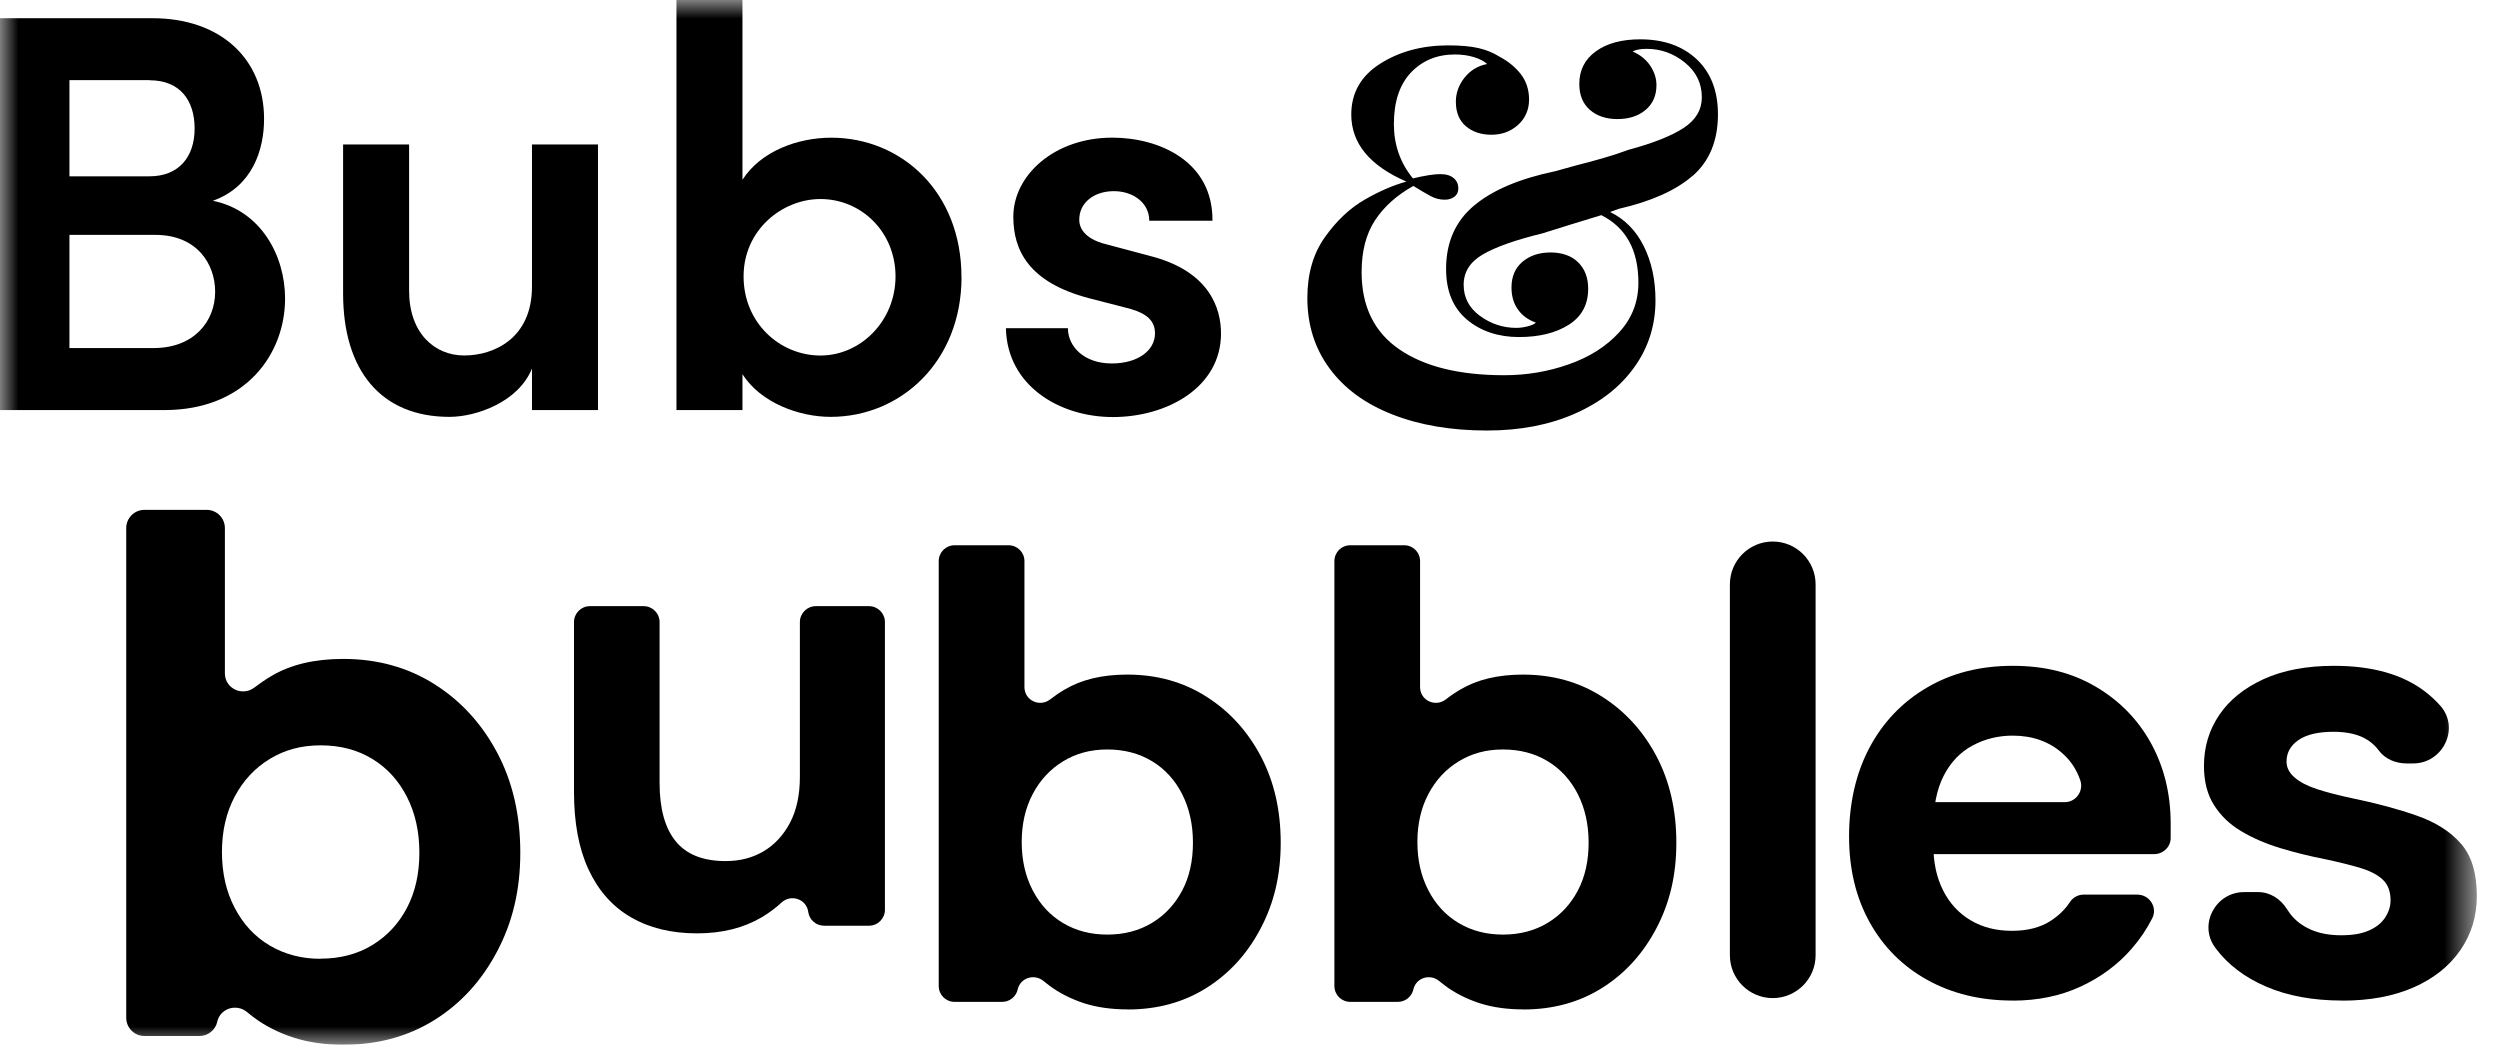
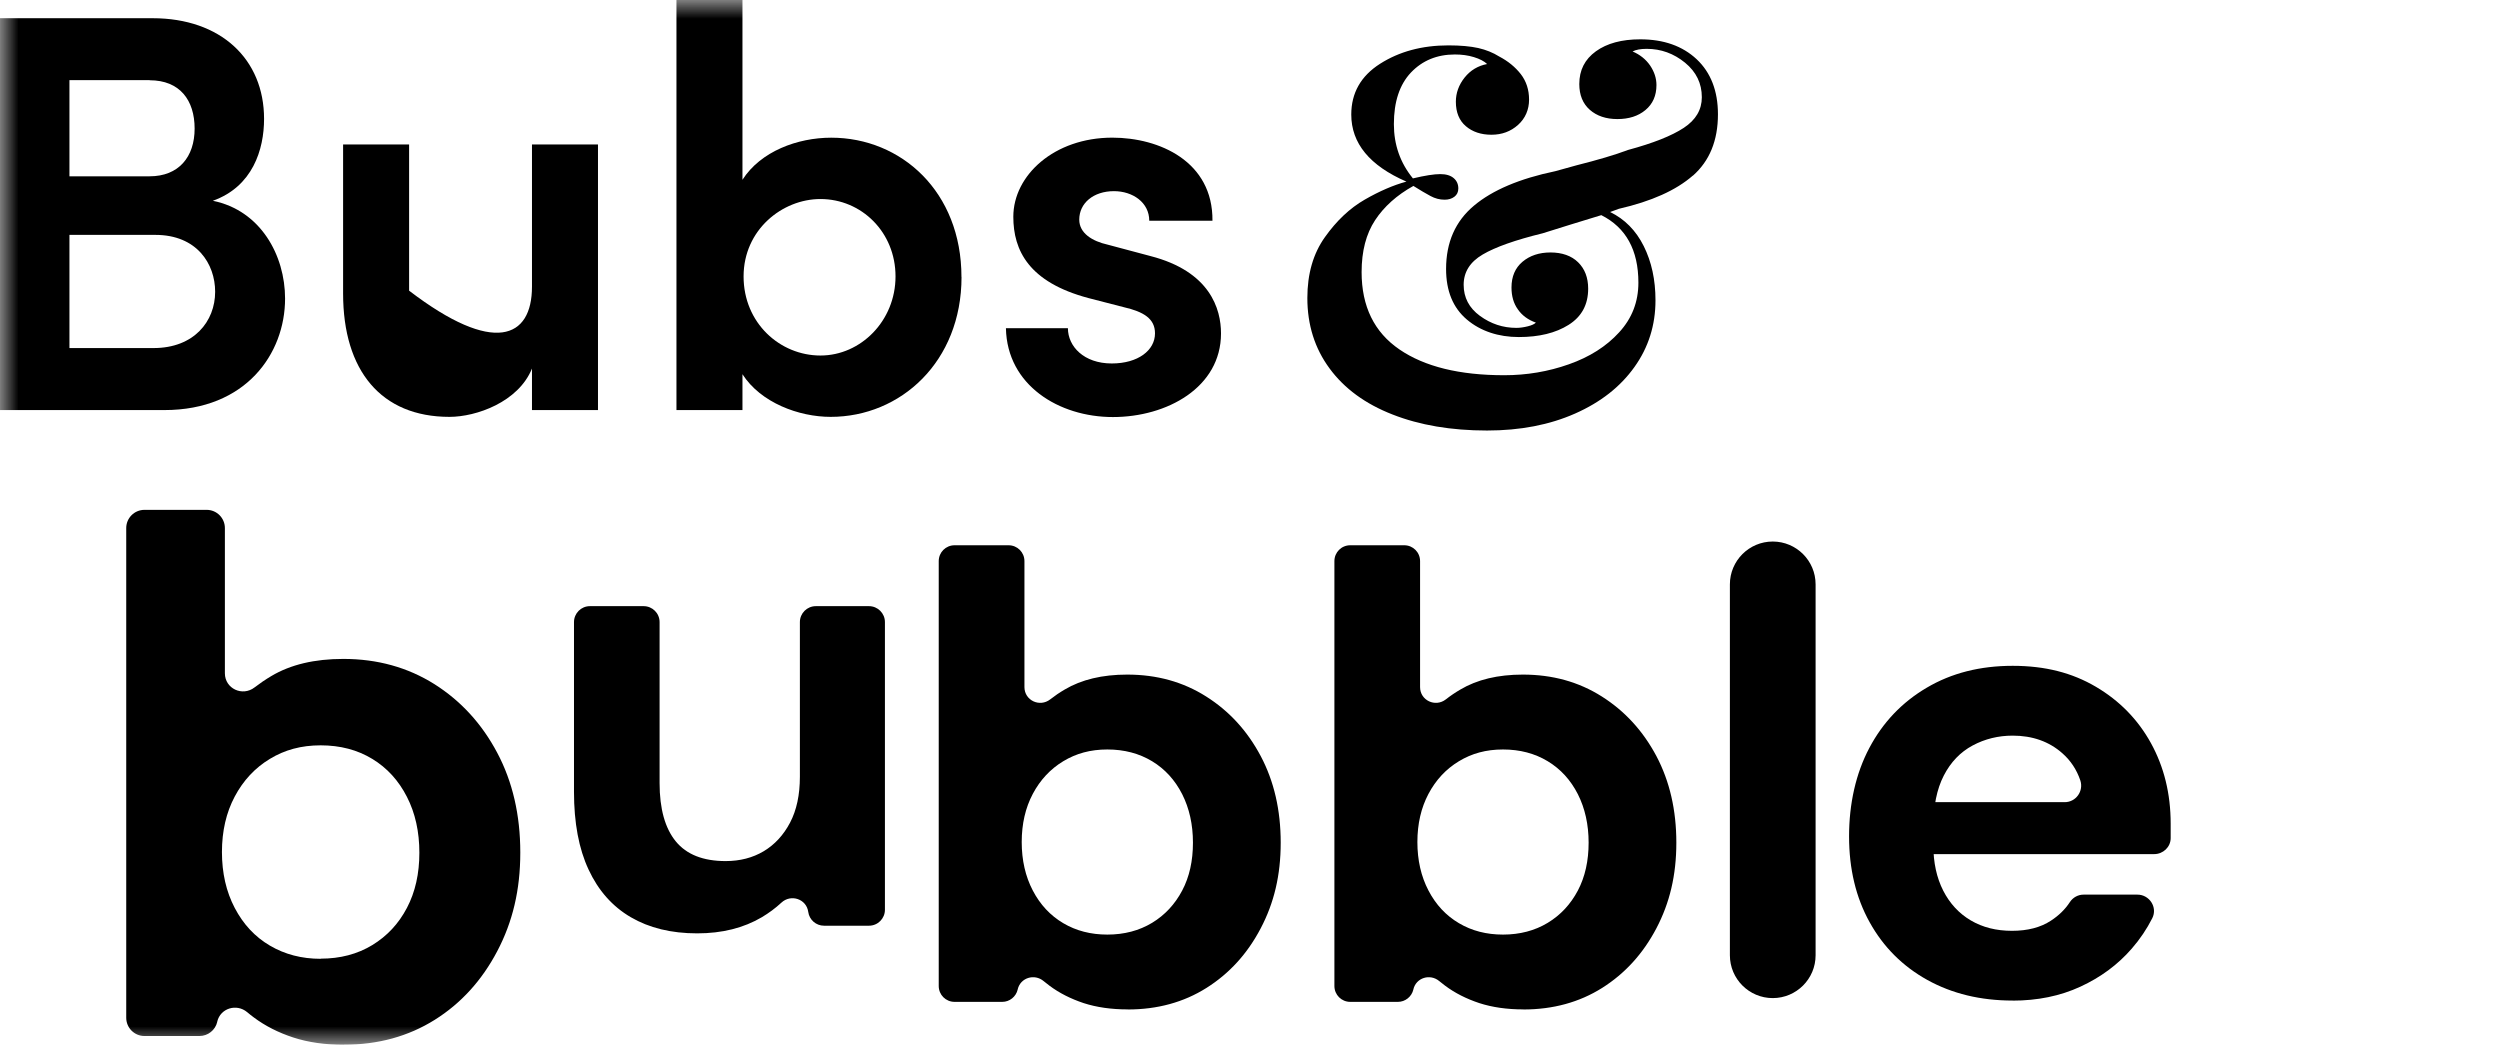
<svg xmlns="http://www.w3.org/2000/svg" width="67" height="28" viewBox="0 0 67 28" fill="none">
  <mask id="mask0_1572_5566" style="mask-type:luminance" maskUnits="userSpaceOnUse" x="0" y="0" width="67" height="28">
    <path d="M66.378 0H0V28H66.378V0Z" fill="white" />
  </mask>
  <g mask="url(#mask0_1572_5566)">
    <path d="M7.64 8.002C7.64 9.479 6.589 10.99 4.406 10.99H0V0.488H4.087C5.918 0.488 7.077 1.585 7.077 3.186C7.077 4.009 6.771 5 5.704 5.381C6.985 5.64 7.64 6.843 7.64 8.002ZM4.01 2.148H1.861V4.725H4.01C4.789 4.725 5.216 4.207 5.216 3.446C5.216 2.685 4.82 2.151 4.01 2.151V2.148ZM4.118 9.328C5.2 9.328 5.766 8.611 5.766 7.819C5.766 7.072 5.277 6.295 4.164 6.295H1.861V9.328H4.118Z" fill="black" />
-     <path d="M14.257 3.872H16.026V10.99H14.257V9.877C13.892 10.776 12.764 11.172 12.046 11.172C10.216 11.172 9.195 9.936 9.195 7.865V3.872H10.964V7.79C10.964 8.934 11.65 9.527 12.442 9.527C13.234 9.527 14.257 9.07 14.257 7.683V3.872Z" fill="black" />
+     <path d="M14.257 3.872H16.026V10.99H14.257V9.877C13.892 10.776 12.764 11.172 12.046 11.172C10.216 11.172 9.195 9.936 9.195 7.865V3.872H10.964V7.79C13.234 9.527 14.257 9.07 14.257 7.683V3.872Z" fill="black" />
    <path d="M25.769 7.423C25.769 9.695 24.137 11.172 22.262 11.172C21.409 11.172 20.386 10.792 19.898 10.029V10.99H18.129V0H19.898V4.818C20.386 4.055 21.376 3.69 22.276 3.69C24.152 3.69 25.767 5.136 25.767 7.423H25.769ZM24 7.408C24 6.218 23.085 5.334 21.988 5.334C20.967 5.334 19.928 6.157 19.928 7.408C19.928 8.659 20.905 9.528 21.988 9.528C23.07 9.528 24 8.597 24 7.408Z" fill="black" />
    <path d="M26.957 8.795H28.62C28.62 9.283 29.047 9.741 29.795 9.741C30.497 9.741 30.954 9.391 30.954 8.934C30.954 8.538 30.648 8.355 30.116 8.232L29.17 7.988C27.569 7.562 27.157 6.708 27.157 5.809C27.157 4.697 28.255 3.689 29.81 3.689C31.075 3.689 32.509 4.329 32.494 5.915H30.8C30.8 5.427 30.358 5.123 29.854 5.123C29.304 5.123 28.924 5.444 28.924 5.886C28.924 6.251 29.273 6.464 29.687 6.557L30.831 6.862C32.432 7.274 32.723 8.281 32.723 8.936C32.723 10.385 31.273 11.177 29.826 11.177C28.378 11.177 26.99 10.323 26.959 8.8L26.957 8.795Z" fill="black" />
    <path d="M9.221 28C8.711 28 8.258 27.935 7.86 27.805C7.461 27.675 7.107 27.495 6.801 27.266C6.74 27.22 6.68 27.174 6.623 27.125C6.339 26.888 5.906 27.02 5.822 27.38V27.387C5.77 27.609 5.572 27.765 5.345 27.765H3.871C3.601 27.765 3.383 27.545 3.383 27.277V14.152C3.383 13.882 3.603 13.664 3.871 13.664H5.539C5.809 13.664 6.027 13.884 6.027 14.152V18.044C6.027 18.455 6.498 18.675 6.823 18.422C6.962 18.315 7.112 18.213 7.27 18.119C7.787 17.811 8.429 17.659 9.201 17.659C10.114 17.659 10.928 17.886 11.641 18.334C12.354 18.785 12.915 19.399 13.326 20.175C13.738 20.951 13.944 21.844 13.944 22.849C13.944 23.854 13.738 24.709 13.326 25.492C12.915 26.274 12.356 26.89 11.65 27.332C10.944 27.774 10.134 27.998 9.221 27.998V28ZM8.594 25.692C9.116 25.692 9.578 25.571 9.976 25.329C10.374 25.087 10.684 24.755 10.906 24.331C11.129 23.906 11.239 23.414 11.239 22.853C11.239 22.292 11.129 21.791 10.906 21.356C10.684 20.92 10.374 20.579 9.976 20.338C9.578 20.096 9.116 19.975 8.594 19.975C8.073 19.975 7.631 20.096 7.233 20.338C6.834 20.579 6.52 20.916 6.291 21.347C6.062 21.778 5.948 22.275 5.948 22.835C5.948 23.396 6.062 23.897 6.291 24.333C6.52 24.77 6.832 25.107 7.233 25.342C7.631 25.577 8.086 25.696 8.594 25.696V25.692Z" fill="black" />
    <path d="M18.683 25.014C17.99 25.014 17.398 24.869 16.905 24.581C16.412 24.293 16.034 23.866 15.774 23.305C15.512 22.745 15.383 22.05 15.383 21.223V16.672C15.383 16.436 15.574 16.245 15.809 16.245H17.25C17.486 16.245 17.677 16.436 17.677 16.672V20.986C17.677 21.676 17.823 22.197 18.111 22.549C18.399 22.901 18.845 23.077 19.446 23.077C19.831 23.077 20.172 22.989 20.467 22.813C20.761 22.637 20.997 22.382 21.173 22.048C21.349 21.714 21.437 21.302 21.437 20.817V16.672C21.437 16.436 21.628 16.245 21.864 16.245H23.289C23.524 16.245 23.716 16.436 23.716 16.672V24.383C23.716 24.618 23.524 24.809 23.289 24.809H22.084C21.87 24.809 21.69 24.651 21.661 24.44C21.615 24.093 21.197 23.952 20.94 24.192C20.784 24.337 20.61 24.466 20.418 24.581C19.93 24.869 19.354 25.014 18.685 25.014H18.683Z" fill="black" />
    <path d="M30.222 27.052C29.78 27.052 29.386 26.995 29.041 26.883C28.696 26.768 28.39 26.614 28.124 26.415C28.071 26.375 28.018 26.333 27.97 26.294C27.723 26.087 27.347 26.201 27.274 26.516V26.52C27.228 26.713 27.057 26.85 26.861 26.85H25.583C25.347 26.85 25.158 26.661 25.158 26.425V15.038C25.158 14.802 25.347 14.613 25.583 14.613H27.03C27.265 14.613 27.455 14.802 27.455 15.038V18.415C27.455 18.771 27.864 18.963 28.146 18.743C28.267 18.648 28.396 18.56 28.535 18.479C28.984 18.213 29.54 18.079 30.209 18.079C31.003 18.079 31.707 18.274 32.325 18.666C32.944 19.057 33.43 19.589 33.788 20.264C34.145 20.939 34.323 21.711 34.323 22.584C34.323 23.457 34.145 24.198 33.788 24.877C33.432 25.557 32.948 26.089 32.334 26.476C31.723 26.861 31.019 27.054 30.227 27.054L30.222 27.052ZM29.677 25.047C30.13 25.047 30.53 24.941 30.876 24.732C31.221 24.523 31.489 24.233 31.683 23.866C31.877 23.499 31.971 23.07 31.971 22.584C31.971 22.098 31.874 21.663 31.683 21.285C31.489 20.904 31.221 20.61 30.876 20.401C30.53 20.192 30.13 20.086 29.677 20.086C29.223 20.086 28.841 20.192 28.495 20.401C28.15 20.61 27.877 20.902 27.679 21.276C27.481 21.65 27.382 22.081 27.382 22.567C27.382 23.052 27.481 23.488 27.679 23.866C27.877 24.246 28.15 24.537 28.495 24.741C28.841 24.946 29.235 25.047 29.677 25.047Z" fill="black" />
    <path d="M40.826 27.052C40.384 27.052 39.99 26.995 39.645 26.883C39.299 26.768 38.993 26.614 38.727 26.415C38.674 26.375 38.622 26.333 38.573 26.294C38.327 26.087 37.951 26.201 37.878 26.516V26.52C37.832 26.713 37.66 26.85 37.464 26.85H36.186C35.951 26.85 35.762 26.661 35.762 26.425V15.038C35.762 14.802 35.951 14.613 36.186 14.613H37.634C37.869 14.613 38.058 14.802 38.058 15.038V18.415C38.058 18.771 38.468 18.963 38.749 18.743C38.87 18.648 39 18.56 39.139 18.479C39.587 18.213 40.144 18.079 40.813 18.079C41.607 18.079 42.311 18.274 42.929 18.666C43.547 19.057 44.033 19.589 44.392 20.264C44.748 20.939 44.926 21.711 44.926 22.584C44.926 23.457 44.748 24.198 44.392 24.877C44.035 25.557 43.551 26.089 42.938 26.476C42.326 26.861 41.622 27.054 40.83 27.054L40.826 27.052ZM40.28 25.047C40.733 25.047 41.134 24.941 41.479 24.732C41.825 24.523 42.093 24.233 42.287 23.866C42.48 23.499 42.575 23.07 42.575 22.584C42.575 22.098 42.478 21.663 42.287 21.285C42.093 20.904 41.825 20.61 41.479 20.401C41.134 20.192 40.733 20.086 40.28 20.086C39.827 20.086 39.444 20.192 39.099 20.401C38.753 20.61 38.481 20.902 38.283 21.276C38.085 21.65 37.986 22.081 37.986 22.567C37.986 23.052 38.085 23.488 38.283 23.866C38.481 24.246 38.753 24.537 39.099 24.741C39.444 24.946 39.838 25.047 40.28 25.047Z" fill="black" />
    <path d="M46.361 25.601V15.661C46.361 15.027 46.876 14.513 47.51 14.513C48.143 14.513 48.658 15.027 48.658 15.661V25.601C48.658 26.235 48.143 26.749 47.51 26.749C46.876 26.749 46.361 26.235 46.361 25.601Z" fill="black" />
    <path d="M53.939 26.815C53.077 26.815 52.316 26.63 51.653 26.263C50.991 25.896 50.474 25.379 50.107 24.717C49.739 24.056 49.555 23.288 49.555 22.415C49.555 21.542 49.735 20.731 50.098 20.045C50.461 19.359 50.974 18.82 51.636 18.431C52.298 18.039 53.066 17.844 53.939 17.844C54.812 17.844 55.532 18.031 56.167 18.404C56.803 18.778 57.296 19.282 57.646 19.917C57.996 20.553 58.174 21.272 58.174 22.074V22.457C58.174 22.457 58.174 22.459 58.174 22.461C58.174 22.701 57.971 22.89 57.734 22.89H51.627C51.383 22.89 51.187 22.692 51.187 22.45V21.938C51.187 21.694 51.385 21.498 51.627 21.498H55.334C55.637 21.498 55.848 21.199 55.752 20.913C55.655 20.628 55.496 20.386 55.274 20.19C54.918 19.873 54.471 19.715 53.939 19.715C53.554 19.715 53.195 19.803 52.867 19.979C52.538 20.155 52.28 20.423 52.093 20.786C51.906 21.149 51.814 21.608 51.814 22.162V22.655C51.814 23.119 51.902 23.523 52.078 23.869C52.254 24.214 52.5 24.48 52.817 24.667C53.134 24.854 53.503 24.946 53.921 24.946C54.339 24.946 54.689 24.856 54.966 24.673C55.175 24.537 55.347 24.37 55.474 24.174C55.556 24.051 55.692 23.976 55.84 23.976H57.283C57.606 23.976 57.828 24.317 57.681 24.608C57.534 24.898 57.353 25.168 57.131 25.423C56.757 25.854 56.297 26.193 55.754 26.443C55.211 26.694 54.603 26.817 53.934 26.817L53.939 26.815Z" fill="black" />
-     <path d="M62.773 26.815C61.99 26.815 61.31 26.69 60.732 26.441C60.153 26.193 59.7 25.845 59.372 25.404C59.37 25.399 59.366 25.395 59.363 25.39C58.913 24.777 59.379 23.908 60.14 23.908H60.518C60.837 23.908 61.117 24.089 61.286 24.359C61.315 24.405 61.348 24.451 61.381 24.495C61.517 24.671 61.697 24.81 61.924 24.911C62.151 25.012 62.423 25.065 62.74 25.065C63.057 25.065 63.295 25.023 63.488 24.937C63.682 24.852 63.825 24.737 63.922 24.59C64.018 24.442 64.067 24.289 64.067 24.13C64.067 23.893 63.998 23.708 63.862 23.578C63.726 23.449 63.528 23.343 63.266 23.264C63.004 23.185 62.688 23.106 62.313 23.026C61.904 22.947 61.506 22.848 61.114 22.73C60.723 22.611 60.376 22.461 60.07 22.279C59.764 22.099 59.52 21.865 59.339 21.582C59.157 21.298 59.066 20.946 59.066 20.529C59.066 20.018 59.203 19.563 59.476 19.161C59.748 18.758 60.144 18.44 60.666 18.2C61.187 17.963 61.816 17.844 62.553 17.844C63.585 17.844 64.401 18.077 65.002 18.541C65.151 18.657 65.288 18.785 65.409 18.923C65.928 19.524 65.468 20.46 64.674 20.46H64.496C64.208 20.46 63.919 20.344 63.75 20.111C63.675 20.007 63.578 19.917 63.464 19.84C63.231 19.686 62.923 19.612 62.538 19.612C62.131 19.612 61.818 19.684 61.603 19.831C61.387 19.979 61.279 20.172 61.279 20.41C61.279 20.568 61.35 20.711 61.493 20.834C61.634 20.959 61.836 21.063 62.096 21.149C62.358 21.234 62.674 21.316 63.048 21.395C63.706 21.531 64.284 21.687 64.782 21.863C65.281 22.039 65.673 22.288 65.954 22.611C66.238 22.934 66.379 23.4 66.379 24.014C66.379 24.557 66.231 25.043 65.936 25.467C65.642 25.892 65.224 26.224 64.687 26.461C64.148 26.698 63.51 26.817 62.776 26.817L62.773 26.815Z" fill="black" />
    <path d="M45.368 4.706C44.919 5.1 44.257 5.396 43.386 5.596L43.15 5.682C43.542 5.871 43.843 6.177 44.052 6.595C44.261 7.013 44.367 7.498 44.367 8.048C44.367 8.712 44.18 9.31 43.803 9.836C43.427 10.364 42.9 10.779 42.213 11.083C41.529 11.386 40.741 11.538 39.853 11.538C38.893 11.538 38.049 11.395 37.321 11.109C36.592 10.825 36.029 10.414 35.633 9.875C35.237 9.339 35.037 8.71 35.037 7.987C35.037 7.34 35.193 6.797 35.508 6.355C35.822 5.913 36.176 5.579 36.575 5.35C36.971 5.122 37.345 4.961 37.692 4.867C36.707 4.44 36.214 3.84 36.214 3.07C36.214 2.492 36.471 2.037 36.986 1.709C37.501 1.381 38.11 1.216 38.819 1.216C39.142 1.216 39.408 1.241 39.617 1.287C39.826 1.335 40.013 1.41 40.18 1.515C40.416 1.639 40.607 1.795 40.757 1.986C40.904 2.177 40.979 2.404 40.979 2.67C40.979 2.936 40.88 3.171 40.684 3.347C40.488 3.523 40.251 3.611 39.971 3.611C39.692 3.611 39.463 3.534 39.285 3.382C39.107 3.231 39.017 3.011 39.017 2.727C39.017 2.49 39.096 2.274 39.252 2.078C39.408 1.883 39.611 1.762 39.855 1.716C39.776 1.641 39.659 1.579 39.501 1.531C39.344 1.482 39.173 1.46 38.99 1.46C38.511 1.46 38.119 1.623 37.813 1.944C37.508 2.267 37.356 2.729 37.356 3.327C37.356 3.879 37.525 4.363 37.866 4.781C38.19 4.704 38.434 4.666 38.599 4.666C38.755 4.666 38.876 4.702 38.959 4.774C39.043 4.845 39.083 4.939 39.083 5.051C39.083 5.146 39.047 5.221 38.977 5.273C38.907 5.326 38.821 5.352 38.715 5.352C38.585 5.352 38.458 5.319 38.337 5.253C38.214 5.188 38.062 5.097 37.879 4.983C37.435 5.229 37.092 5.537 36.852 5.902C36.612 6.267 36.491 6.731 36.491 7.292C36.491 8.213 36.83 8.904 37.505 9.365C38.181 9.827 39.116 10.056 40.312 10.056C40.915 10.056 41.492 9.959 42.046 9.763C42.6 9.568 43.049 9.284 43.392 8.908C43.738 8.532 43.909 8.088 43.909 7.575C43.909 6.703 43.577 6.098 42.915 5.766L42.077 6.023L41.344 6.252C40.611 6.432 40.075 6.621 39.736 6.821C39.395 7.021 39.226 7.292 39.226 7.633C39.226 7.973 39.371 8.253 39.663 8.466C39.956 8.679 40.279 8.787 40.638 8.787C40.735 8.787 40.836 8.772 40.946 8.745C41.056 8.717 41.126 8.684 41.161 8.646C40.952 8.572 40.79 8.453 40.678 8.29C40.563 8.13 40.508 7.934 40.508 7.705C40.508 7.411 40.607 7.18 40.803 7.015C40.999 6.85 41.249 6.766 41.555 6.766C41.861 6.766 42.116 6.854 42.294 7.03C42.473 7.206 42.563 7.441 42.563 7.736C42.563 8.163 42.389 8.486 42.039 8.706C41.69 8.926 41.245 9.033 40.704 9.033C40.163 9.033 39.681 8.877 39.311 8.563C38.94 8.248 38.755 7.798 38.755 7.208C38.755 6.496 39.003 5.931 39.501 5.513C39.998 5.095 40.726 4.787 41.685 4.587L42.248 4.431C42.816 4.288 43.278 4.152 43.634 4.018C44.305 3.837 44.802 3.64 45.126 3.426C45.449 3.213 45.609 2.94 45.609 2.606C45.609 2.235 45.46 1.927 45.159 1.68C44.857 1.434 44.516 1.309 44.131 1.309C43.966 1.309 43.839 1.333 43.753 1.379C43.953 1.465 44.109 1.59 44.224 1.757C44.336 1.924 44.393 2.098 44.393 2.278C44.393 2.564 44.294 2.786 44.098 2.949C43.903 3.112 43.652 3.191 43.346 3.191C43.04 3.191 42.794 3.107 42.607 2.943C42.42 2.778 42.325 2.547 42.325 2.252C42.325 1.88 42.473 1.59 42.77 1.375C43.067 1.161 43.462 1.054 43.96 1.054C44.587 1.054 45.09 1.232 45.471 1.588C45.849 1.944 46.041 2.437 46.041 3.063C46.041 3.767 45.816 4.315 45.368 4.71V4.706Z" fill="black" />
  </g>
</svg>